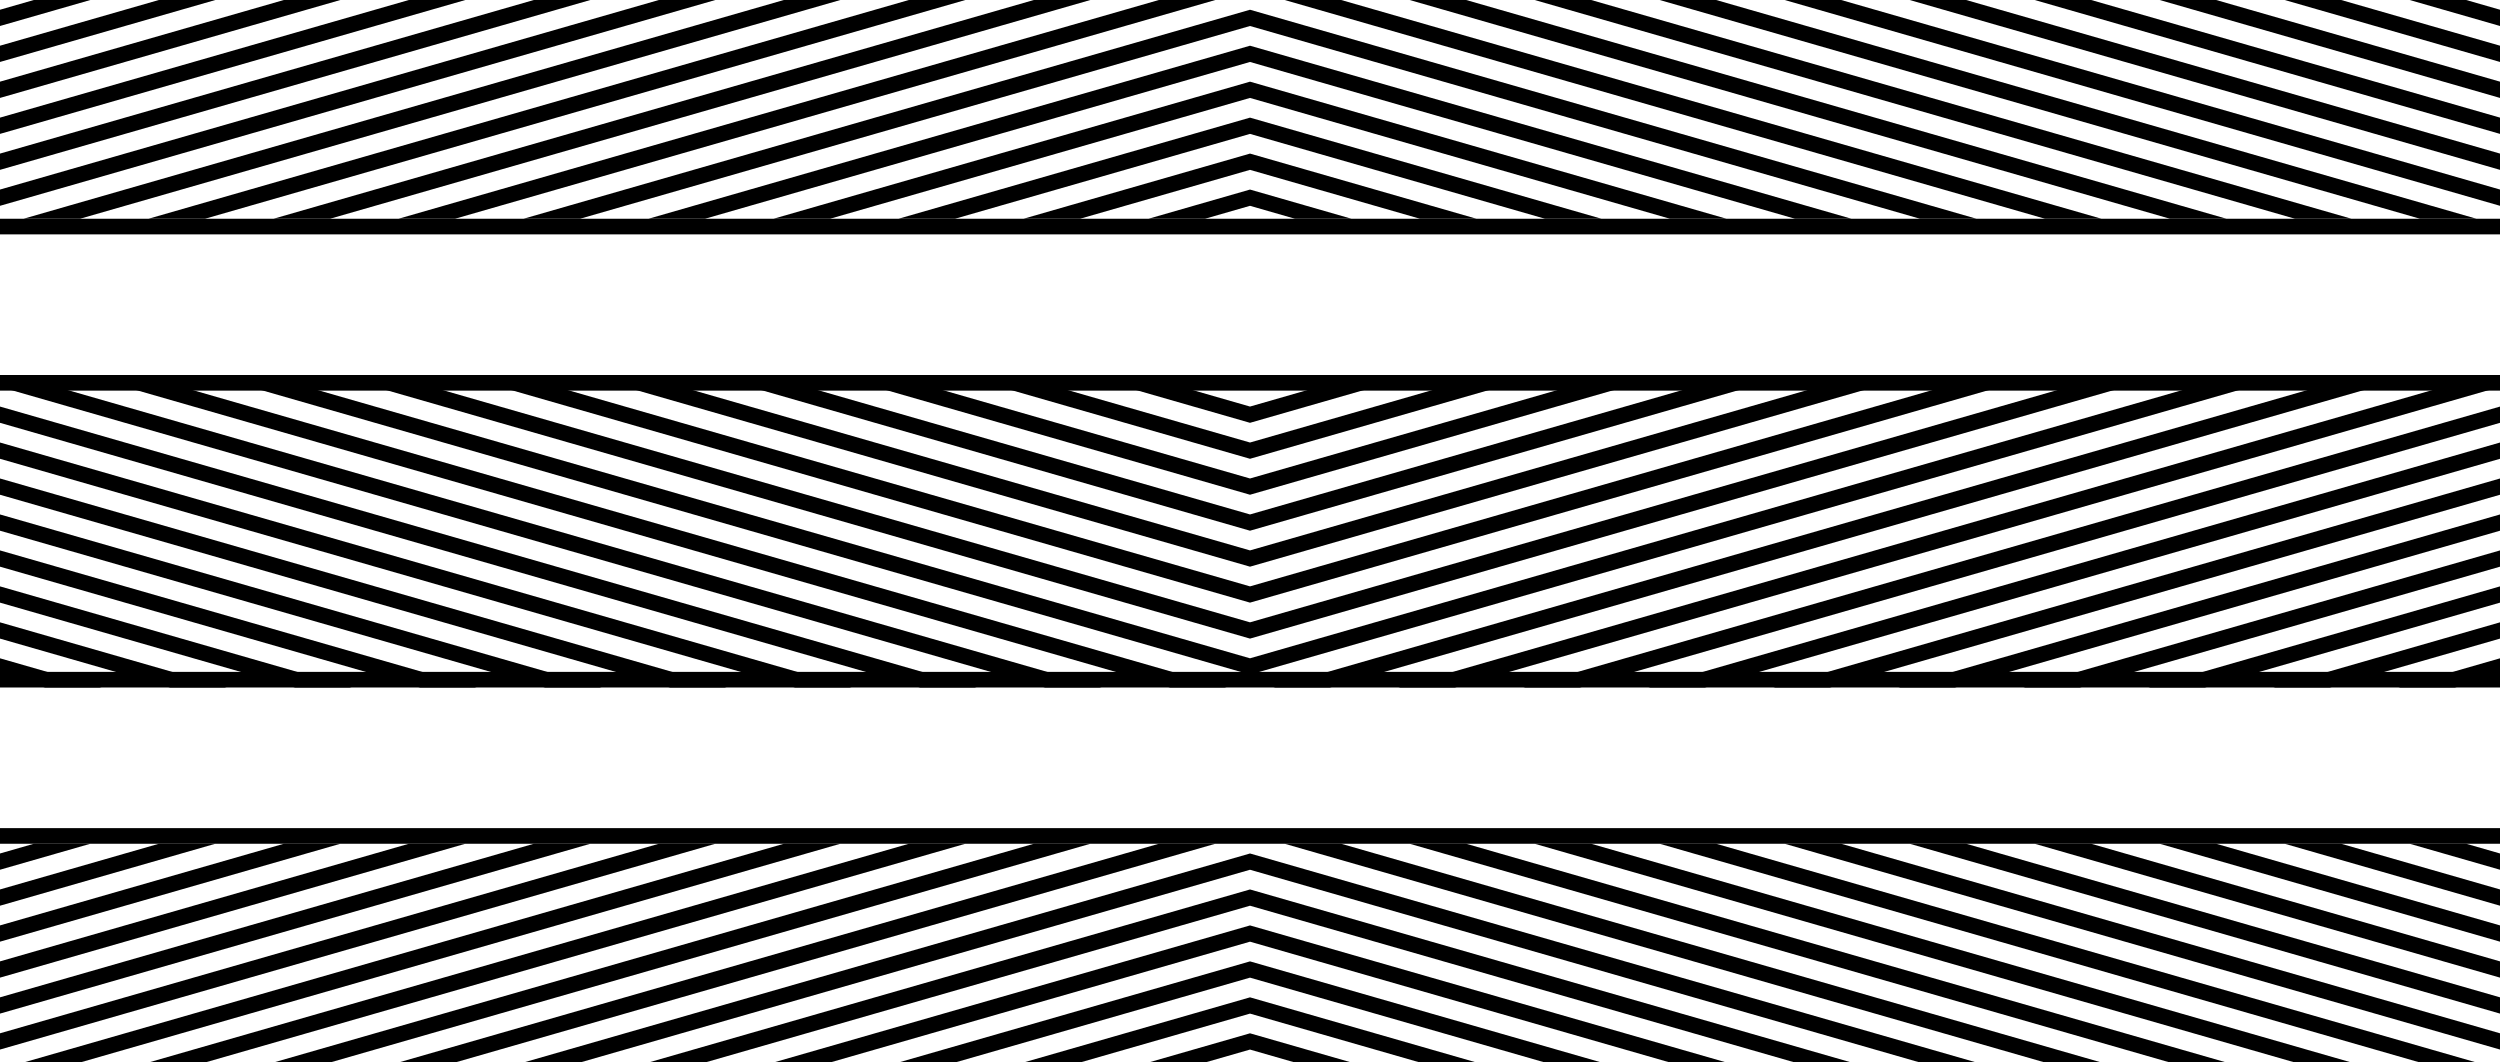
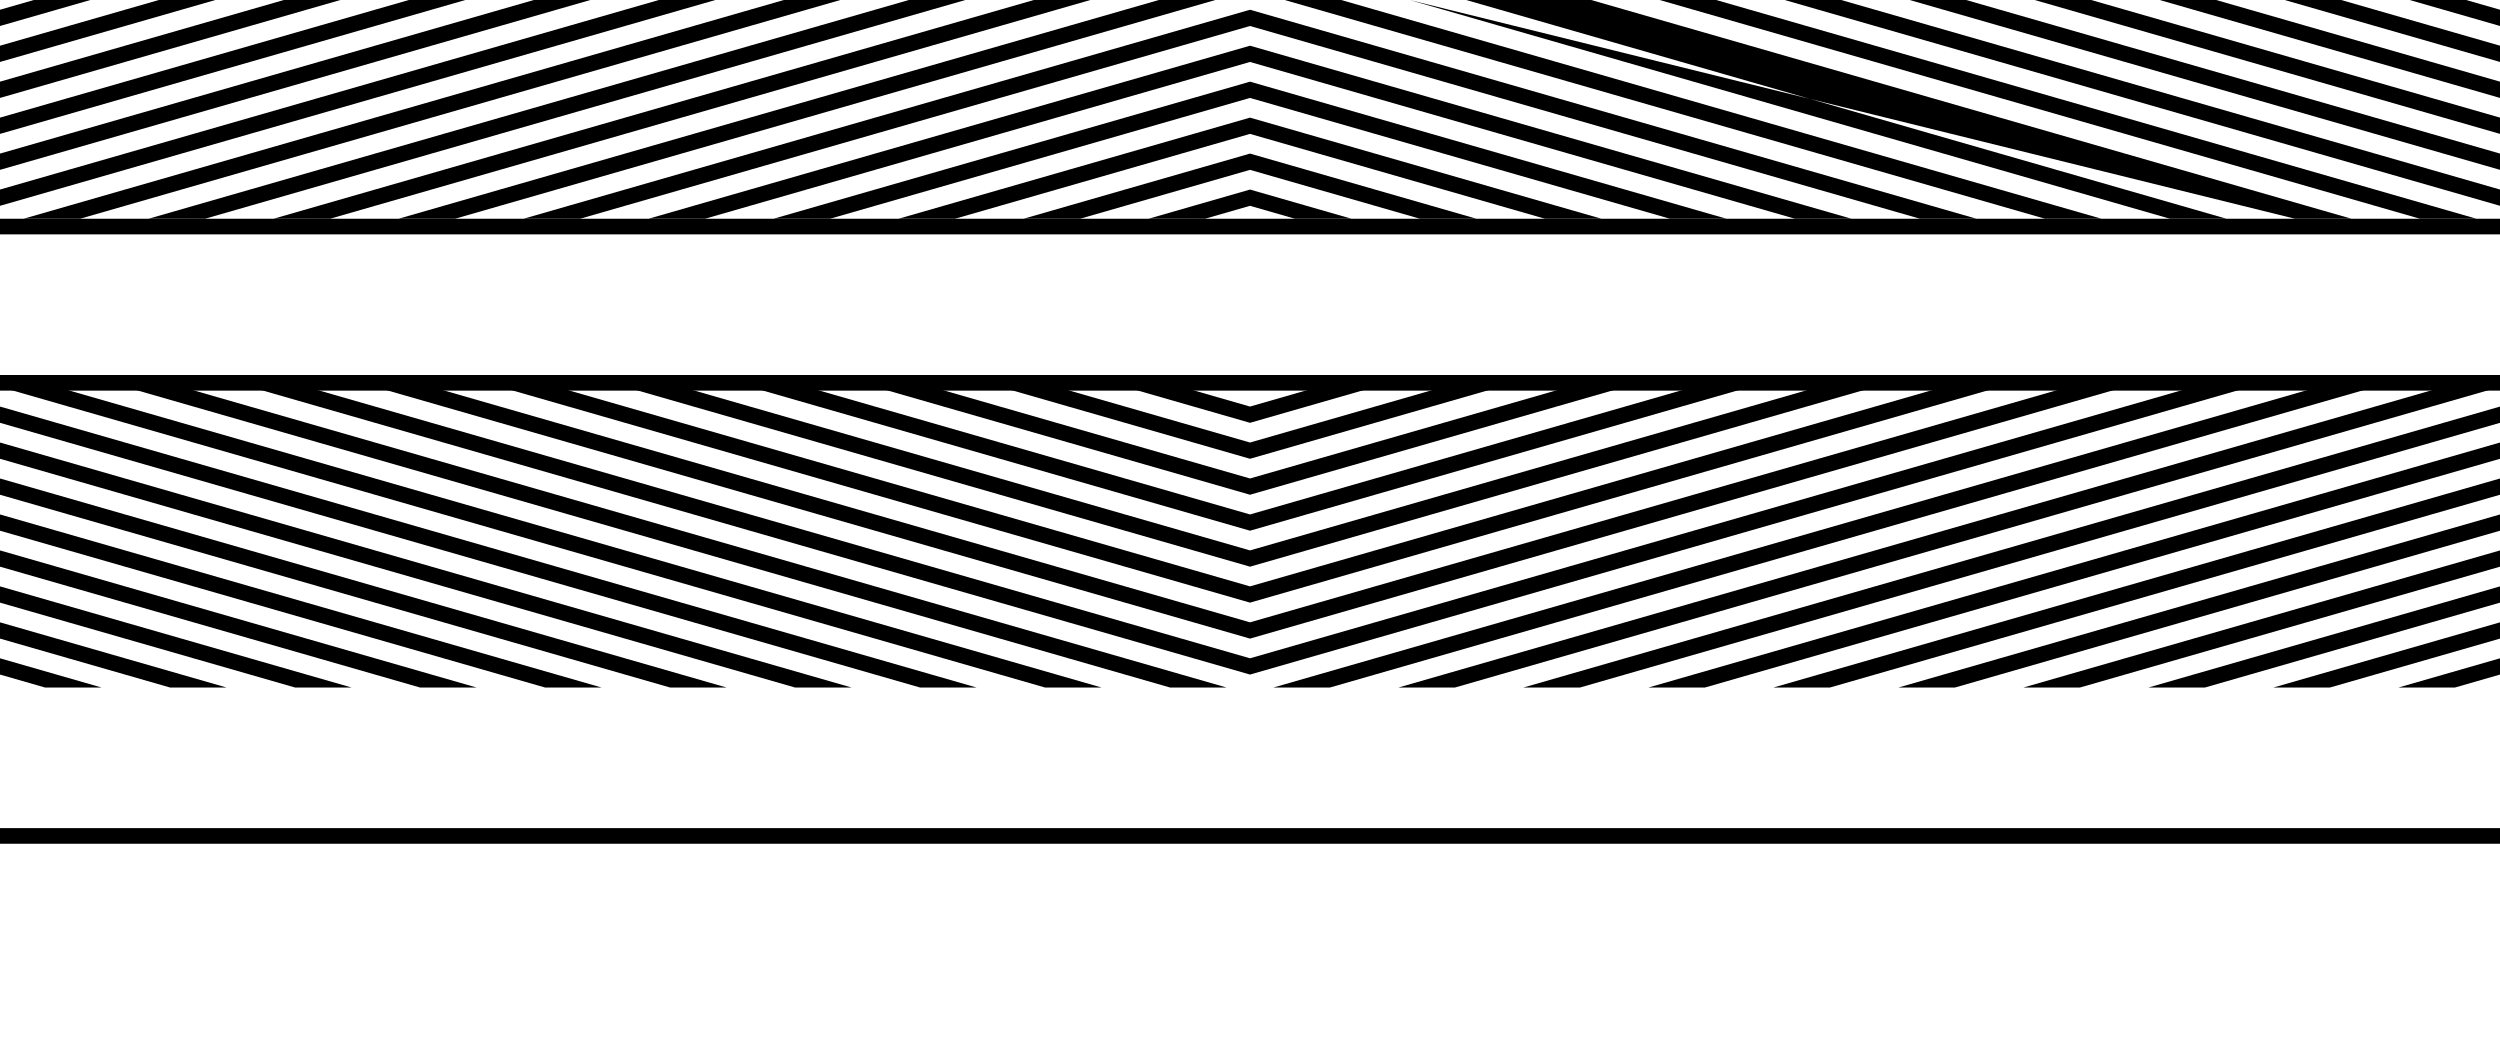
<svg xmlns="http://www.w3.org/2000/svg" version="1.1" id="svg129" width="800" height="340" viewBox="0 0 800 340" xml:space="preserve">
  <defs id="defs133" />
  <g id="g135">
    <path id="path2496" style="color:#000000;display:inline;fill:#000000;fill-rule:evenodd;stroke-linejoin:bevel;stroke-miterlimit:15;-inkscape-stroke:none;paint-order:markers stroke fill" d="M 2.607 124.545 L 334.391 220 L 352.475 220 L 20.691 124.545 L 2.607 124.545 z M 42.609 124.545 L 374.393 220 L 392.471 220 L 60.691 124.545 L 42.609 124.545 z M 82.609 124.545 L 400 215.859 L 717.391 124.545 L 699.307 124.545 L 400 210.656 L 100.693 124.545 L 82.609 124.545 z M 122.609 124.545 L 400 204.352 L 677.391 124.545 L 659.307 124.545 L 400 199.148 L 140.693 124.545 L 122.609 124.545 z M 162.609 124.545 L 400 192.844 L 637.391 124.545 L 619.307 124.545 L 400 187.641 L 180.693 124.545 L 162.609 124.545 z M 202.609 124.545 L 400 181.336 L 597.391 124.545 L 579.309 124.545 L 400 176.133 L 220.691 124.545 L 202.609 124.545 z M 242.609 124.545 L 400 169.826 L 557.391 124.545 L 539.309 124.545 L 400 164.625 L 260.691 124.545 L 242.609 124.545 z M 282.609 124.545 L 400 158.318 L 517.391 124.545 L 499.307 124.545 L 400 153.115 L 300.693 124.545 L 282.609 124.545 z M 322.609 124.545 L 400 146.811 L 477.391 124.545 L 459.307 124.545 L 400 141.607 L 340.693 124.545 L 322.609 124.545 z M 362.609 124.545 L 400 135.303 L 437.391 124.545 L 419.307 124.545 L 400 130.1 L 380.693 124.545 L 362.609 124.545 z M 739.309 124.545 L 407.529 220 L 425.607 220 L 757.391 124.545 L 739.309 124.545 z M 779.309 124.545 L 447.525 220 L 465.609 220 L 797.393 124.545 L 779.309 124.545 z M 0 130.1 L 0 135.303 L 294.391 220 L 312.475 220 L 0 130.1 z M 800 130.1 L 487.525 220 L 505.609 220 L 800 135.303 L 800 130.1 z M 0 141.607 L 0 146.811 L 254.391 220 L 272.475 220 L 0 141.607 z M 800 141.607 L 527.525 220 L 545.609 220 L 800 146.811 L 800 141.607 z M 0 153.115 L 0 158.318 L 214.391 220 L 232.475 220 L 0 153.115 z M 800 153.115 L 567.525 220 L 585.609 220 L 800 158.318 L 800 153.115 z M 0 164.625 L 0 169.826 L 174.391 220 L 192.475 220 L 0 164.625 z M 800 164.625 L 607.525 220 L 625.609 220 L 800 169.826 L 800 164.625 z M 0 176.133 L 0 181.336 L 134.391 220 L 152.475 220 L 0 176.133 z M 800 176.133 L 647.525 220 L 665.609 220 L 800 181.336 L 800 176.133 z M 0 187.641 L 0 192.844 L 94.391 220 L 112.475 220 L 0 187.641 z M 800 187.641 L 687.525 220 L 705.609 220 L 800 192.844 L 800 187.641 z M 0 199.148 L 0 204.352 L 54.391 220 L 72.475 220 L 0 199.148 z M 800 199.148 L 727.525 220 L 745.609 220 L 800 204.352 L 800 199.148 z M 0 210.656 L 0 215.859 L 14.391 220 L 32.475 220 L 0 210.656 z M 800 210.656 L 767.525 220 L 785.609 220 L 800 215.859 L 800 210.656 z " />
-     <path id="path2496-60-7" style="color:#000000;display:inline;fill:#000000;fill-rule:evenodd;stroke-linejoin:bevel;stroke-miterlimit:15;-inkscape-stroke:none;paint-order:markers stroke fill" d="M 10.828 0 L 0 3.115 L 0 8.318 L 28.914 0 L 10.828 0 z M 50.832 0 L 0 14.625 L 0 19.826 L 68.912 0 L 50.832 0 z M 90.832 0 L 0 26.133 L 0 31.336 L 108.916 0 L 90.832 0 z M 130.83 0 L 0 37.641 L 0 42.844 L 148.914 0 L 130.83 0 z M 170.83 0 L 0 49.148 L 0 54.352 L 188.914 0 L 170.83 0 z M 210.83 0 L 0 60.656 L 0 65.859 L 228.914 0 L 210.83 0 z M 250.832 0 L 7.529 70 L 25.607 70 L 268.914 0 L 250.832 0 z M 290.832 0 L 47.525 70 L 65.609 70 L 308.916 0 L 290.832 0 z M 330.83 0 L 87.525 70 L 105.609 70 L 348.916 0 L 330.83 0 z M 370.83 0 L 127.525 70 L 145.609 70 L 388.914 0 L 370.83 0 z M 411.086 0 L 654.391 70 L 672.475 70 L 429.17 0 L 411.086 0 z M 451.084 0 L 694.391 70 L 712.475 70 L 469.17 0 L 451.084 0 z M 491.084 0 L 734.391 70 L 752.475 70 L 509.168 0 L 491.084 0 z M 531.086 0 L 774.393 70 L 792.471 70 L 549.168 0 L 531.086 0 z M 571.086 0 L 800 65.859 L 800 60.656 L 589.17 0 L 571.086 0 z M 611.086 0 L 800 54.352 L 800 49.148 L 629.17 0 L 611.086 0 z M 651.086 0 L 800 42.844 L 800 37.641 L 669.17 0 L 651.086 0 z M 691.084 0 L 800 31.336 L 800 26.133 L 709.168 0 L 691.084 0 z M 731.088 0 L 800 19.826 L 800 14.625 L 749.168 0 L 731.088 0 z M 771.086 0 L 800 8.318 L 800 3.115 L 789.172 0 L 771.086 0 z M 400 3.115 L 167.525 70 L 185.609 70 L 400 8.318 L 614.391 70 L 632.475 70 L 400 3.115 z M 400 14.625 L 207.525 70 L 225.609 70 L 400 19.826 L 574.391 70 L 592.475 70 L 400 14.625 z M 400 26.133 L 247.525 70 L 265.609 70 L 400 31.336 L 534.391 70 L 552.475 70 L 400 26.133 z M 400 37.641 L 287.525 70 L 305.609 70 L 400 42.844 L 494.391 70 L 512.475 70 L 400 37.641 z M 400 49.148 L 327.525 70 L 345.609 70 L 400 54.352 L 454.391 70 L 472.475 70 L 400 49.148 z M 400 60.656 L 367.525 70 L 385.609 70 L 400 65.859 L 414.391 70 L 432.475 70 L 400 60.656 z " />
-     <path id="path2496-60-7-7" style="color:#000000;display:inline;fill:#000000;fill-rule:evenodd;stroke-linejoin:bevel;stroke-miterlimit:15;-inkscape-stroke:none;paint-order:markers stroke fill" d="M 10.828 270 L 0 273.115 L 0 278.318 L 28.914 270 L 10.828 270 z M 50.832 270 L 0 284.625 L 0 289.826 L 68.912 270 L 50.832 270 z M 90.832 270 L 0 296.133 L 0 301.336 L 108.916 270 L 90.832 270 z M 130.83 270 L 0 307.641 L 0 312.844 L 148.914 270 L 130.83 270 z M 170.83 270 L 0 319.148 L 0 324.352 L 188.914 270 L 170.83 270 z M 210.83 270 L 0 330.656 L 0 335.859 L 228.914 270 L 210.83 270 z M 250.832 270 L 7.529 340 L 25.607 340 L 268.914 270 L 250.832 270 z M 290.832 270 L 47.525 340 L 65.609 340 L 308.916 270 L 290.832 270 z M 330.83 270 L 87.525 340 L 105.609 340 L 348.916 270 L 330.83 270 z M 370.83 270 L 127.525 340 L 145.609 340 L 388.914 270 L 370.83 270 z M 411.086 270 L 654.391 340 L 672.475 340 L 429.17 270 L 411.086 270 z M 451.084 270 L 694.391 340 L 712.475 340 L 469.17 270 L 451.084 270 z M 491.084 270 L 734.391 340 L 752.475 340 L 509.168 270 L 491.084 270 z M 531.086 270 L 774.393 340 L 792.471 340 L 549.168 270 L 531.086 270 z M 571.086 270 L 800 335.859 L 800 330.656 L 589.17 270 L 571.086 270 z M 611.086 270 L 800 324.352 L 800 319.148 L 629.17 270 L 611.086 270 z M 651.086 270 L 800 312.844 L 800 307.641 L 669.17 270 L 651.086 270 z M 691.084 270 L 800 301.336 L 800 296.133 L 709.168 270 L 691.084 270 z M 731.088 270 L 800 289.826 L 800 284.625 L 749.168 270 L 731.088 270 z M 771.086 270 L 800 278.318 L 800 273.115 L 789.172 270 L 771.086 270 z M 400 273.115 L 167.525 340 L 185.609 340 L 400 278.318 L 614.391 340 L 632.475 340 L 400 273.115 z M 400 284.625 L 207.525 340 L 225.609 340 L 400 289.826 L 574.391 340 L 592.475 340 L 400 284.625 z M 400 296.133 L 247.525 340 L 265.609 340 L 400 301.336 L 534.391 340 L 552.475 340 L 400 296.133 z M 400 307.641 L 287.525 340 L 305.609 340 L 400 312.844 L 494.391 340 L 512.475 340 L 400 307.641 z M 400 319.148 L 327.525 340 L 345.609 340 L 400 324.352 L 454.391 340 L 472.475 340 L 400 319.148 z M 400 330.656 L 367.525 340 L 385.609 340 L 400 335.859 L 414.391 340 L 432.475 340 L 400 330.656 z " />
+     <path id="path2496-60-7" style="color:#000000;display:inline;fill:#000000;fill-rule:evenodd;stroke-linejoin:bevel;stroke-miterlimit:15;-inkscape-stroke:none;paint-order:markers stroke fill" d="M 10.828 0 L 0 3.115 L 0 8.318 L 28.914 0 L 10.828 0 z M 50.832 0 L 0 14.625 L 0 19.826 L 68.912 0 L 50.832 0 z M 90.832 0 L 0 26.133 L 0 31.336 L 108.916 0 L 90.832 0 z M 130.83 0 L 0 37.641 L 0 42.844 L 148.914 0 L 130.83 0 z M 170.83 0 L 0 49.148 L 0 54.352 L 188.914 0 L 170.83 0 z M 210.83 0 L 0 60.656 L 0 65.859 L 228.914 0 L 210.83 0 z M 250.832 0 L 7.529 70 L 25.607 70 L 268.914 0 L 250.832 0 z M 290.832 0 L 47.525 70 L 65.609 70 L 308.916 0 L 290.832 0 z M 330.83 0 L 87.525 70 L 105.609 70 L 348.916 0 L 330.83 0 z M 370.83 0 L 127.525 70 L 145.609 70 L 388.914 0 L 370.83 0 z M 411.086 0 L 654.391 70 L 672.475 70 L 429.17 0 L 411.086 0 z M 451.084 0 L 694.391 70 L 712.475 70 L 469.17 0 L 451.084 0 z L 734.391 70 L 752.475 70 L 509.168 0 L 491.084 0 z M 531.086 0 L 774.393 70 L 792.471 70 L 549.168 0 L 531.086 0 z M 571.086 0 L 800 65.859 L 800 60.656 L 589.17 0 L 571.086 0 z M 611.086 0 L 800 54.352 L 800 49.148 L 629.17 0 L 611.086 0 z M 651.086 0 L 800 42.844 L 800 37.641 L 669.17 0 L 651.086 0 z M 691.084 0 L 800 31.336 L 800 26.133 L 709.168 0 L 691.084 0 z M 731.088 0 L 800 19.826 L 800 14.625 L 749.168 0 L 731.088 0 z M 771.086 0 L 800 8.318 L 800 3.115 L 789.172 0 L 771.086 0 z M 400 3.115 L 167.525 70 L 185.609 70 L 400 8.318 L 614.391 70 L 632.475 70 L 400 3.115 z M 400 14.625 L 207.525 70 L 225.609 70 L 400 19.826 L 574.391 70 L 592.475 70 L 400 14.625 z M 400 26.133 L 247.525 70 L 265.609 70 L 400 31.336 L 534.391 70 L 552.475 70 L 400 26.133 z M 400 37.641 L 287.525 70 L 305.609 70 L 400 42.844 L 494.391 70 L 512.475 70 L 400 37.641 z M 400 49.148 L 327.525 70 L 345.609 70 L 400 54.352 L 454.391 70 L 472.475 70 L 400 49.148 z M 400 60.656 L 367.525 70 L 385.609 70 L 400 65.859 L 414.391 70 L 432.475 70 L 400 60.656 z " />
    <rect style="fill:#000000;fill-rule:evenodd;stroke:none;stroke-width:5;stroke-linejoin:bevel;stroke-miterlimit:15;paint-order:markers stroke fill" id="rect7053" width="800" height="5" x="0" y="70" />
    <rect style="fill:#000000;fill-rule:evenodd;stroke:none;stroke-width:5;stroke-linejoin:bevel;stroke-miterlimit:15;paint-order:markers stroke fill" id="rect7053-9" width="800" height="5" x="0" y="120" />
-     <rect style="fill:#000000;fill-rule:evenodd;stroke:none;stroke-width:5;stroke-linejoin:bevel;stroke-miterlimit:15;paint-order:markers stroke fill" id="rect7053-5" width="800" height="5" x="0" y="215" />
    <rect style="fill:#000000;fill-rule:evenodd;stroke:none;stroke-width:5;stroke-linejoin:bevel;stroke-miterlimit:15;paint-order:markers stroke fill" id="rect7053-7" width="800" height="5" x="0" y="265" />
  </g>
</svg>